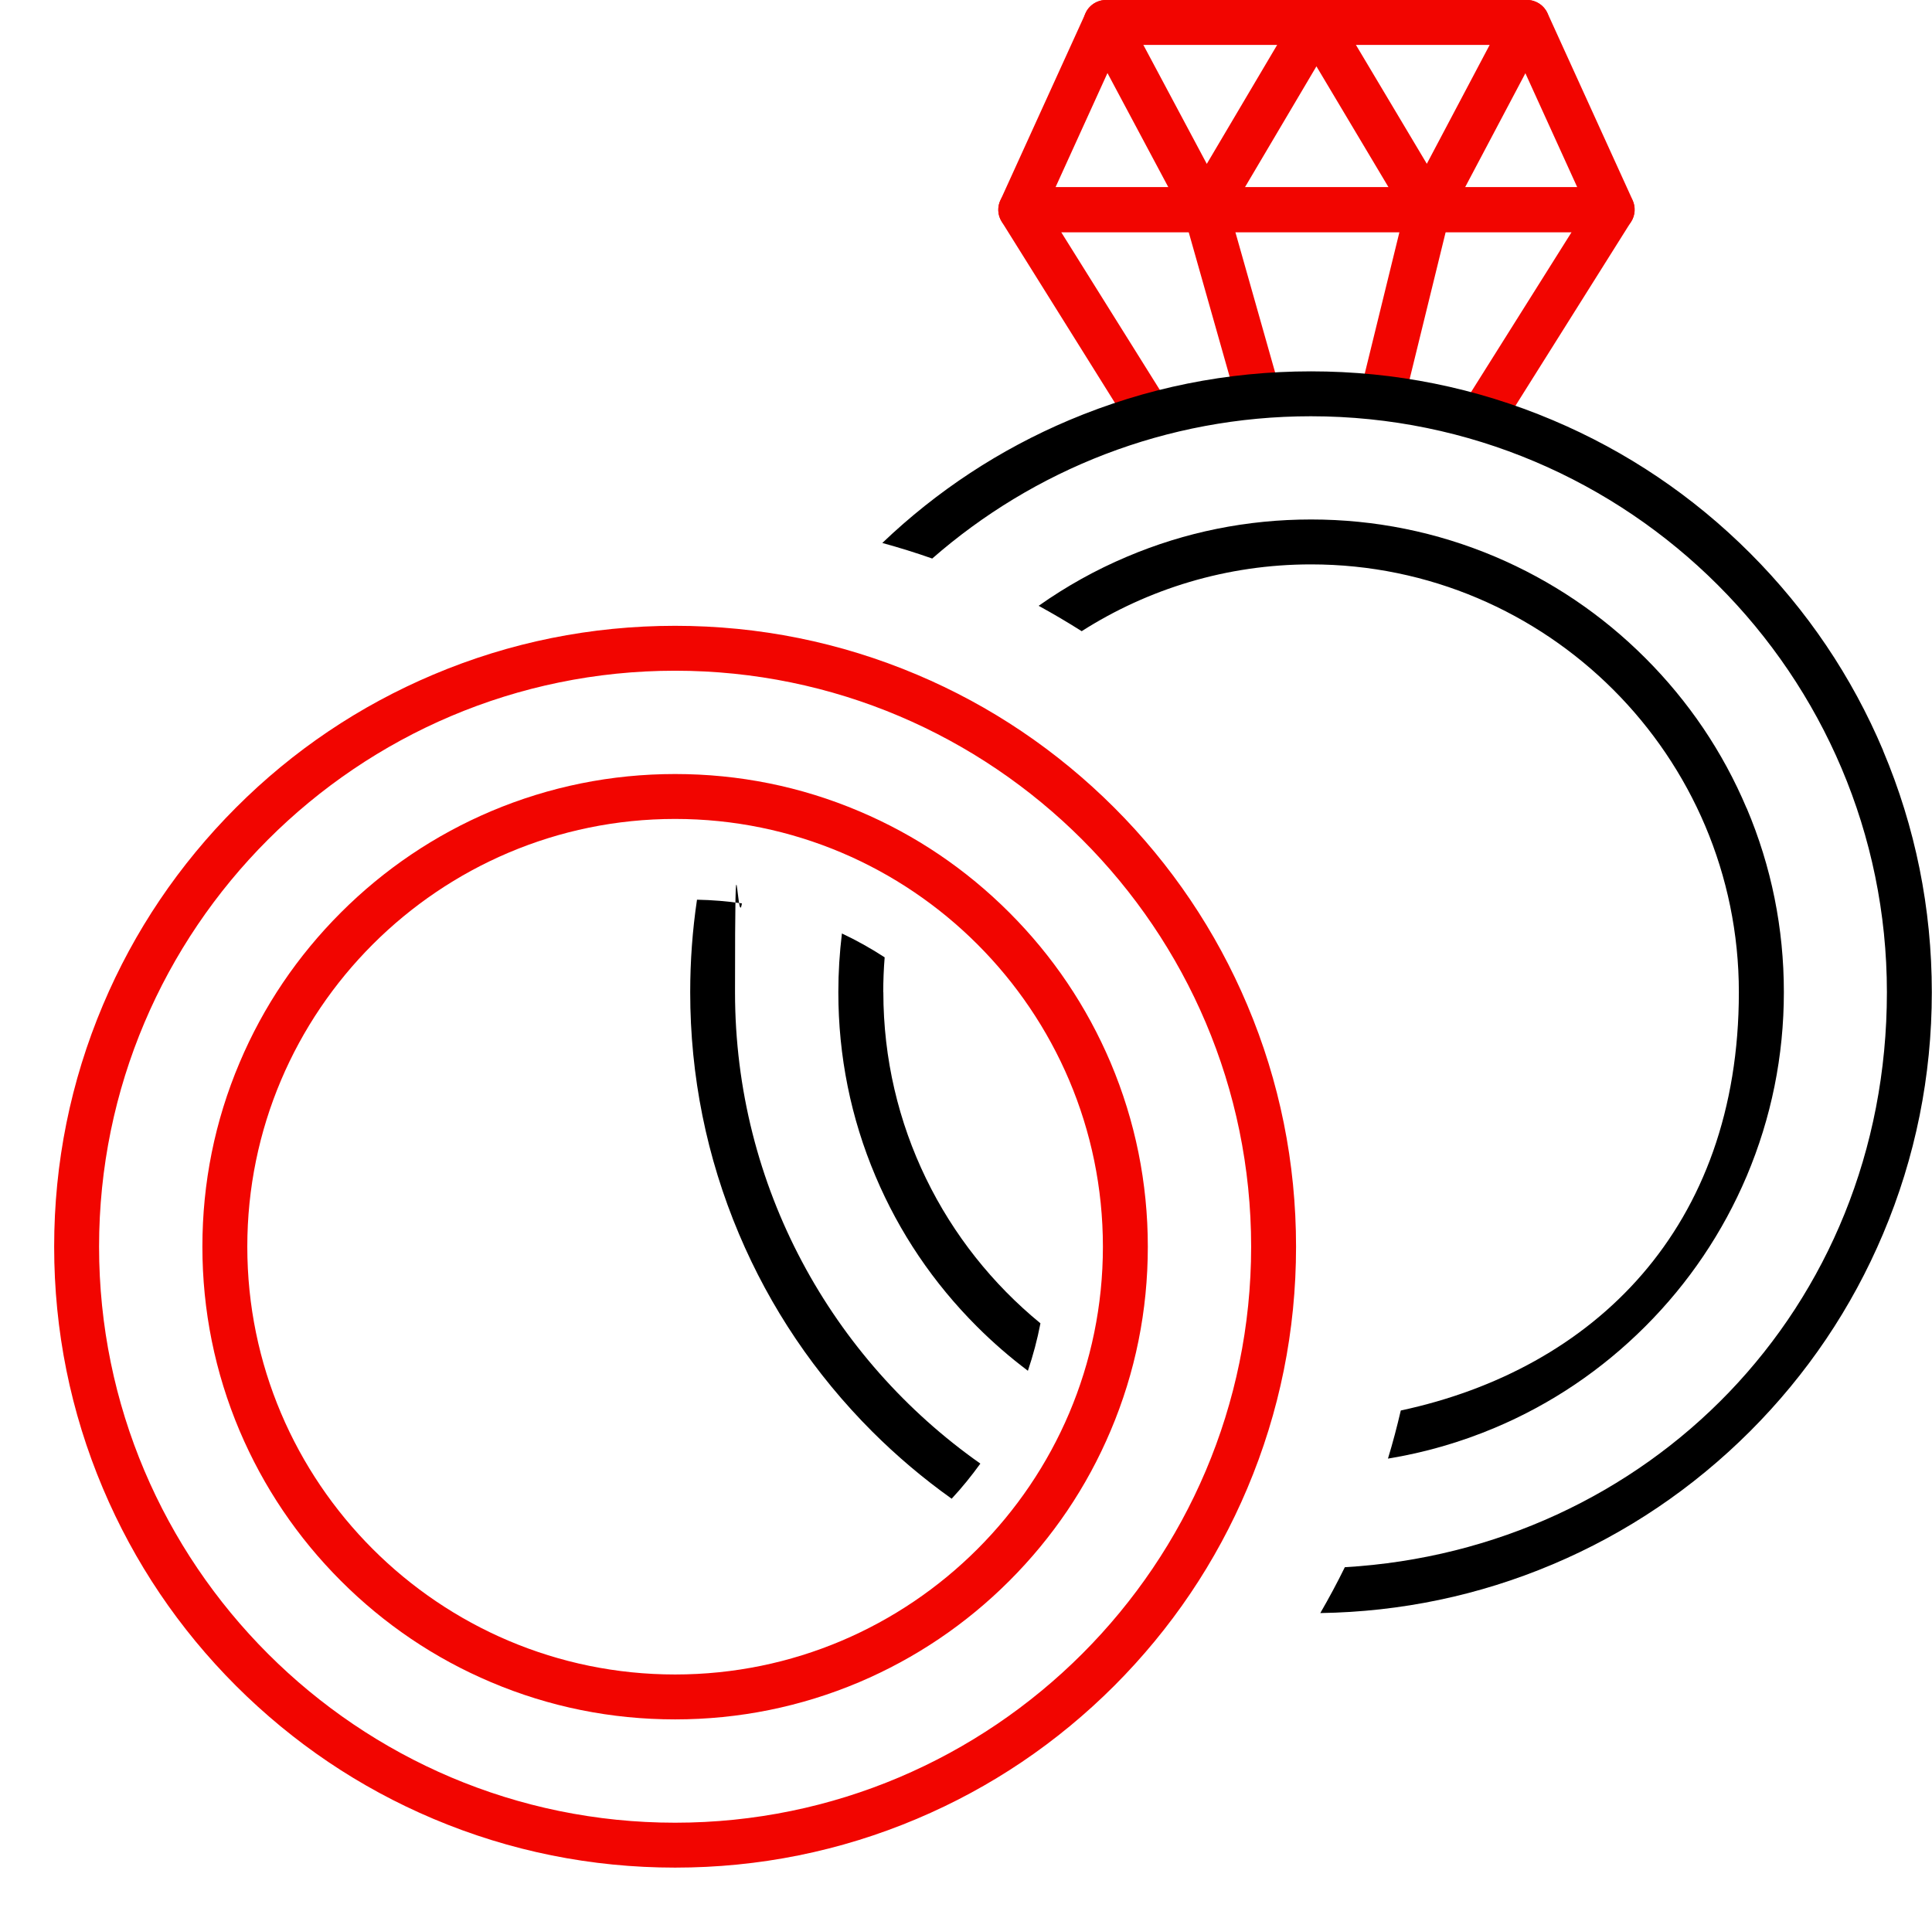
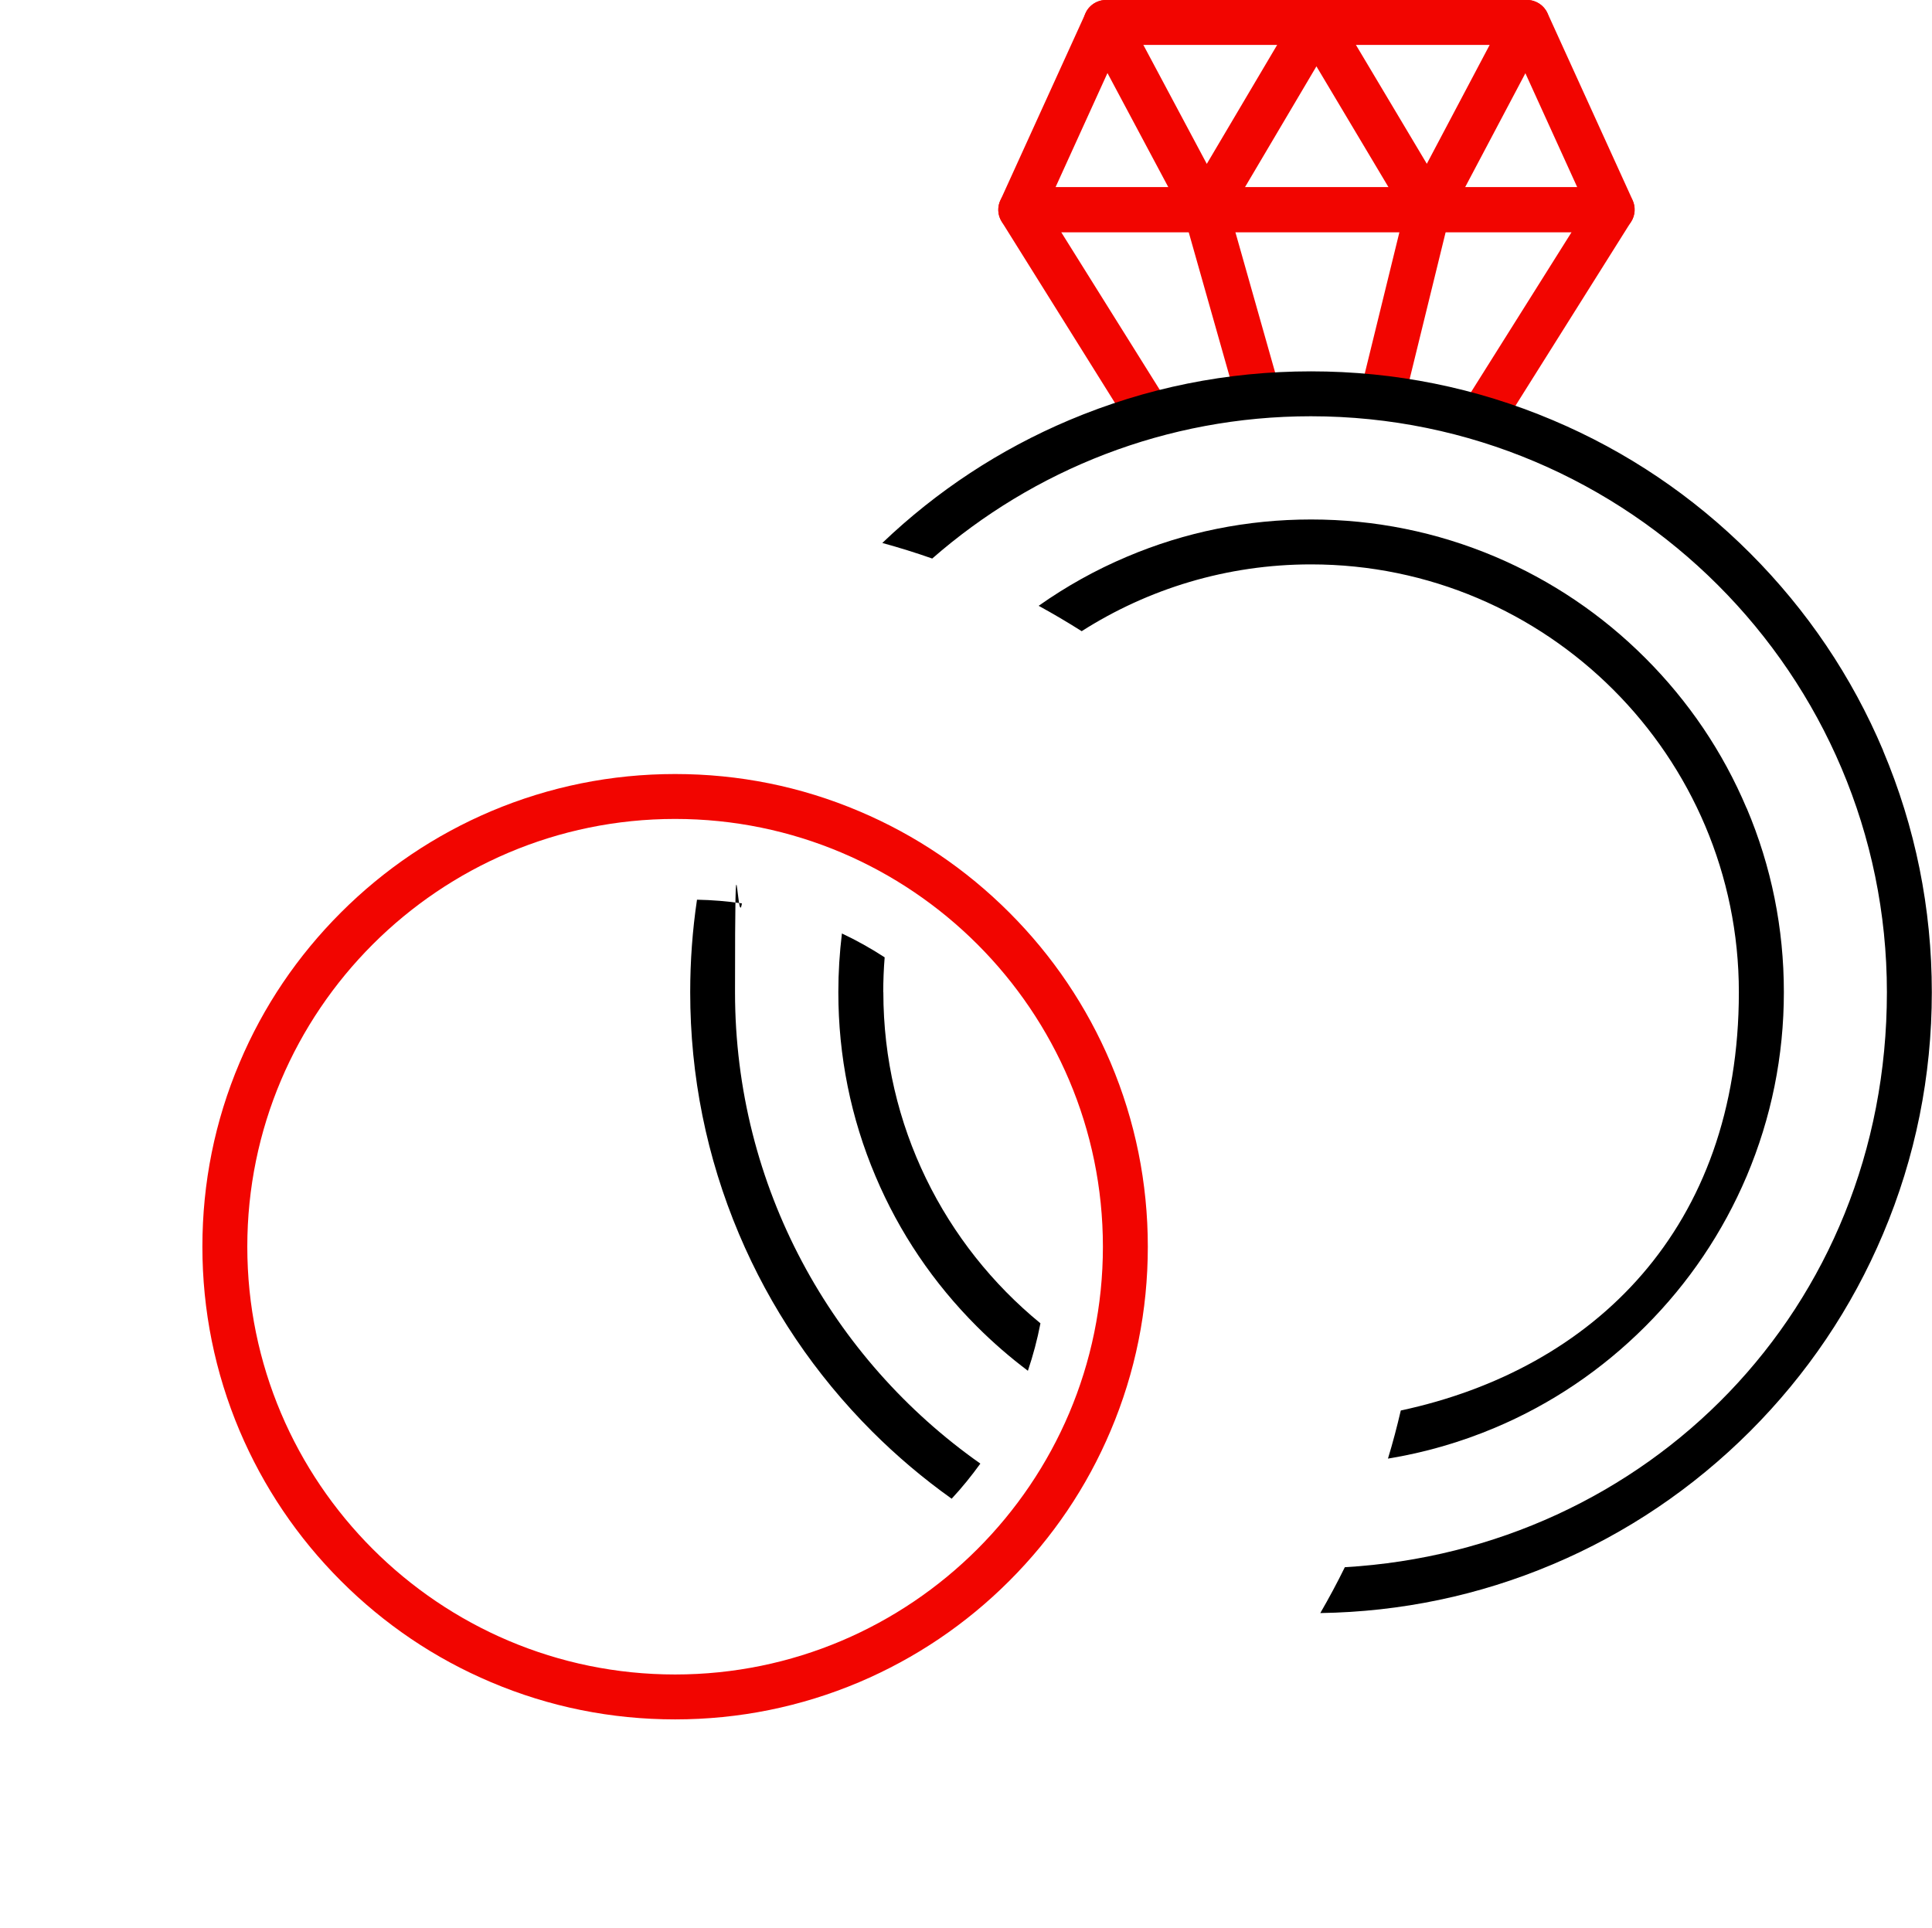
<svg xmlns="http://www.w3.org/2000/svg" id="_Ñëîé_1" data-name="Ñëîé_1" version="1.1" viewBox="0 0 2047.6 2043.9">
  <defs>
    <style>
      .st0 {
        stroke: #232323;
        stroke-linecap: round;
        stroke-linejoin: round;
        stroke-width: 47.6px;
      }

      .st0, .st1 {
        fill: #f20500;
      }

      .st2 {
        display: none;
      }
    </style>
  </defs>
  <g>
    <g class="st2">
      <path class="st0" d="M495.7,1049.3c51.2-38.8,110.7-67.1,175.5-81.6" />
      <path class="st0" d="M1165.2,1645.1c-79.4,134.6-226,224.9-393.6,224.9-252.3,0-456.7-204.5-456.7-456.7s27.1-177.2,73.7-248.8" />
      <path class="st0" d="M996.2,1015.6c138.5,78.4,232,227.2,232,397.7s-2.7,57.3-7.8,84.7" />
      <path class="st0" d="M499.8,854.9c66.8-33.8,134.7-55.8,212.7-63.3" />
-       <path class="st0" d="M1319.2,1686c-102.2,198.4-309.1,334.1-547.7,334.1-340,0-615.6-275.6-615.6-615.6s17.3-166.2,48.5-239.9" />
      <path class="st0" d="M1049.8,855.1c200.2,101.6,337.4,309.4,337.4,549.3s-4,80.8-11.6,119.5" />
    </g>
    <g class="st2">
-       <path class="st0" d="M259.3,731.4c-51.8,51.8-53.8,134.2-6.4,188.6-54.4-47.4-136.8-45.3-188.6,6.4-54,54-54,141.7,0,195.7,54,54,119.3,41.1,195.7,41.1s119.6-3.8,232.3-3.8c0-123.9,3.8-145.4,3.8-232.3s13-141.7-41.1-195.7c-54-54-141.7-54-195.7,0Z" />
+       <path class="st0" d="M259.3,731.4c-51.8,51.8-53.8,134.2-6.4,188.6-54.4-47.4-136.8-45.3-188.6,6.4-54,54-54,141.7,0,195.7,54,54,119.3,41.1,195.7,41.1s119.6-3.8,232.3-3.8s13-141.7-41.1-195.7c-54-54-141.7-54-195.7,0Z" />
      <g>
        <g>
          <path class="st1" d="M192.4,1044.5c12.3,12.3,12.3,32.1,0,44.4-12.3,12.3-32.1,12.3-44.4,0-12.3-12.3-12.3-32.1,0-44.4,12.3-12.3,32.1-12.3,44.4,0Z" />
          <path class="st1" d="M421.9,813c12.3,12.3,12.3,32.1,0,44.4-12.3,12.3-32.1,12.3-44.4,0-12.3-12.3-12.3-32.1,0-44.4,12.3-12.3,32.1-12.3,44.4,0Z" />
        </g>
        <path class="st0" d="M328.3,897.6c27,27,27.2,70.8.2,97.8-27,27-70.9,27-97.9,0" />
      </g>
    </g>
    <g>
      <path class="st1" d="M1572.5,462.6c-4.3,0-8.7-1.2-12.6-3.6-11.1-7-14.5-21.7-7.5-32.8l113.2-180.1h-540.9l112.4,179.8c7,11.1,3.6,25.8-7.6,32.8-11.1,7-25.8,3.6-32.8-7.6l-135.1-216.2c-4.6-7.3-4.8-16.6-.6-24.1,4.2-7.6,12.2-12.3,20.8-12.3h626.8c8.7,0,16.6,4.7,20.8,12.3,4.2,7.6,3.9,16.8-.7,24.2l-136.1,216.6c-4.5,7.2-12.3,11.1-20.2,11.1Z" />
      <path class="st1" d="M1708.6,246h-626.8c-8.1,0-15.6-4.1-20-10.9-4.4-6.8-5-15.4-1.6-22.7l90.3-198.4C1154.3,5.5,1162.7,0,1172.1,0h446.3c9.3,0,17.8,5.4,21.7,13.9l90.3,198.4c3.3,7.4,2.7,15.9-1.6,22.7-4.4,6.8-11.9,10.9-20,10.9ZM1118.7,198.4h552.9l-68.6-150.8h-415.7l-68.6,150.8Z" />
      <path class="st1" d="M1277.9,246c-.2,0-.3,0-.5,0-8.6-.2-16.4-5-20.5-12.6l-105.8-198.4c-6.2-11.6-1.8-26,9.8-32.2,11.6-6.2,26-1.8,32.2,9.8l85.9,161.1,95.8-162c4.3-7.2,12-11.7,20.4-11.7h0c8.4,0,16.1,4.4,20.4,11.6l96.6,162,85.1-161c6.1-11.6,20.5-16.1,32.1-9.9,11.6,6.1,16.1,20.5,9.9,32.1l-104.9,198.4c-4,7.6-11.8,12.4-20.4,12.7-8.6.2-16.6-4.2-21-11.6l-97.8-164-96.9,163.9c-4.3,7.2-12.1,11.7-20.5,11.7Z" />
      <path class="st1" d="M1331.3,434.9c-10.4,0-19.9-6.8-22.9-17.3l-53.5-188.9c-3.6-12.6,3.8-25.8,16.4-29.4,12.6-3.6,25.8,3.8,29.4,16.4l53.5,188.9c3.6,12.6-3.8,25.8-16.4,29.4-2.2.6-4.3.9-6.5.9Z" />
      <path class="st1" d="M1467.2,434.9c-1.9,0-3.8-.2-5.7-.7-12.8-3.1-20.6-16-17.4-28.8l46.3-188.9c3.1-12.8,16-20.6,28.8-17.4,12.8,3.1,20.6,16,17.4,28.8l-46.3,188.9c-2.7,10.9-12.4,18.1-23.1,18.1Z" />
    </g>
    <g>
      <path d="M1995.8,795.5c-33.1-78.4-80.6-148.7-141-209.2-60.4-60.4-130.8-107.9-209.2-141-81.1-34.3-167.3-51.7-256.2-51.7s-175,17.4-256.2,51.7c-73.6,31.1-140.2,74.9-198.1,130.2,17.9,4.9,35.6,10.4,52.9,16.5,107.4-93.9,247.8-150.8,401.3-150.8,336.6,0,610.5,273.9,610.5,610.5s-254.5,590.7-574.5,609.4c-8.1,16.5-16.8,32.7-26,48.6,85.3-1.3,168.1-18.6,246.2-51.6,78.4-33.1,148.7-80.6,209.2-141,60.4-60.4,107.9-130.8,141-209.2,34.3-81.1,51.7-167.3,51.7-256.2s-17.4-175-51.7-256.2Z" />
      <path d="M1851.1,856.6c-25.2-59.7-61.4-113.2-107.4-159.2-46-46-99.6-82.1-159.2-107.4-61.8-26.1-127.4-39.4-195-39.4s-133.2,13.2-195,39.4c-33.2,14-64.5,31.5-93.7,52.1,15.5,8.5,30.8,17.5,45.6,26.9,70.3-44.8,153.7-70.8,243.1-70.8,250,0,453.4,203.4,453.4,453.4s-153.8,399.6-358.3,443.4c-4,17.2-8.5,34.3-13.6,51,39-6.4,76.9-17.3,113.6-32.8,59.7-25.2,113.2-61.4,159.2-107.4,46-46,82.1-99.6,107.4-159.2,26.1-61.8,39.4-127.4,39.4-195s-13.2-133.2-39.4-195Z" />
    </g>
  </g>
  <g>
-     <path class="st1" d="M715.5,1979.5c-88.8,0-175-17.4-256.2-51.7-78.4-33.1-148.7-80.6-209.2-141-60.4-60.4-107.9-130.8-141-209.2-34.3-81.1-51.7-167.3-51.7-256.2s17.4-175,51.7-256.2c33.1-78.4,80.6-148.7,141-209.2s130.8-107.9,209.2-141c81.1-34.3,167.3-51.7,256.2-51.7s175,17.4,256.2,51.7c78.4,33.1,148.7,80.6,209.2,141,60.4,60.4,107.9,130.8,141,209.2,34.3,81.1,51.7,167.3,51.7,256.2s-17.4,175-51.7,256.2c-33.1,78.4-80.6,148.7-141,209.2-60.4,60.4-130.8,107.9-209.2,141-81.1,34.3-167.3,51.7-256.2,51.7ZM715.5,710.9c-336.6,0-610.5,273.9-610.5,610.5s273.9,610.5,610.5,610.5,610.5-273.9,610.5-610.5-273.9-610.5-610.5-610.5Z" />
    <path class="st1" d="M715.5,1822.4c-67.6,0-133.2-13.2-195-39.4-59.7-25.2-113.2-61.4-159.2-107.4-46-46-82.1-99.6-107.4-159.2-26.1-61.8-39.4-127.4-39.4-195s13.2-133.2,39.4-195c25.2-59.7,61.4-113.2,107.4-159.2,46-46,99.6-82.1,159.2-107.4,61.8-26.1,127.4-39.4,195-39.4s133.2,13.2,195,39.4c59.7,25.2,113.2,61.4,159.2,107.4,46,46,82.1,99.6,107.4,159.2,26.1,61.8,39.4,127.4,39.4,195s-13.2,133.2-39.4,195c-25.2,59.7-61.4,113.2-107.4,159.2-46,46-99.6,82.1-159.2,107.4-61.8,26.1-127.4,39.4-195,39.4ZM715.5,868c-250,0-453.4,203.4-453.4,453.4s203.4,453.4,453.4,453.4,453.4-203.4,453.4-453.4-203.4-453.4-453.4-453.4Z" />
  </g>
  <path d="M1038.9,1551.2c-157.1-110.6-259.9-293.3-259.9-499.5s2.5-63.5,7.3-94.2c-15.6-2.3-31.5-3.6-47.6-3.9-4.8,32.3-7.2,65-7.2,98.1,0,88.8,17.4,175,51.7,256.2,33.1,78.4,80.6,148.7,141,209.2,26.3,26.3,54.5,50.1,84.4,71.4,10.9-11.7,21-24.2,30.4-37.2Z" />
  <path d="M936.1,1051.7c0-12.5.5-24.8,1.5-37-14.4-9.4-29.6-17.9-45.3-25.3-2.5,20.5-3.8,41.3-3.8,62.3,0,67.6,13.2,133.2,39.4,195,25.2,59.7,61.4,113.2,107.4,159.2,17,17,35.1,32.7,54.1,47,5.5-16.3,10-33.1,13.3-50.3-101.6-83.2-166.5-209.6-166.5-350.9Z" />
</svg>